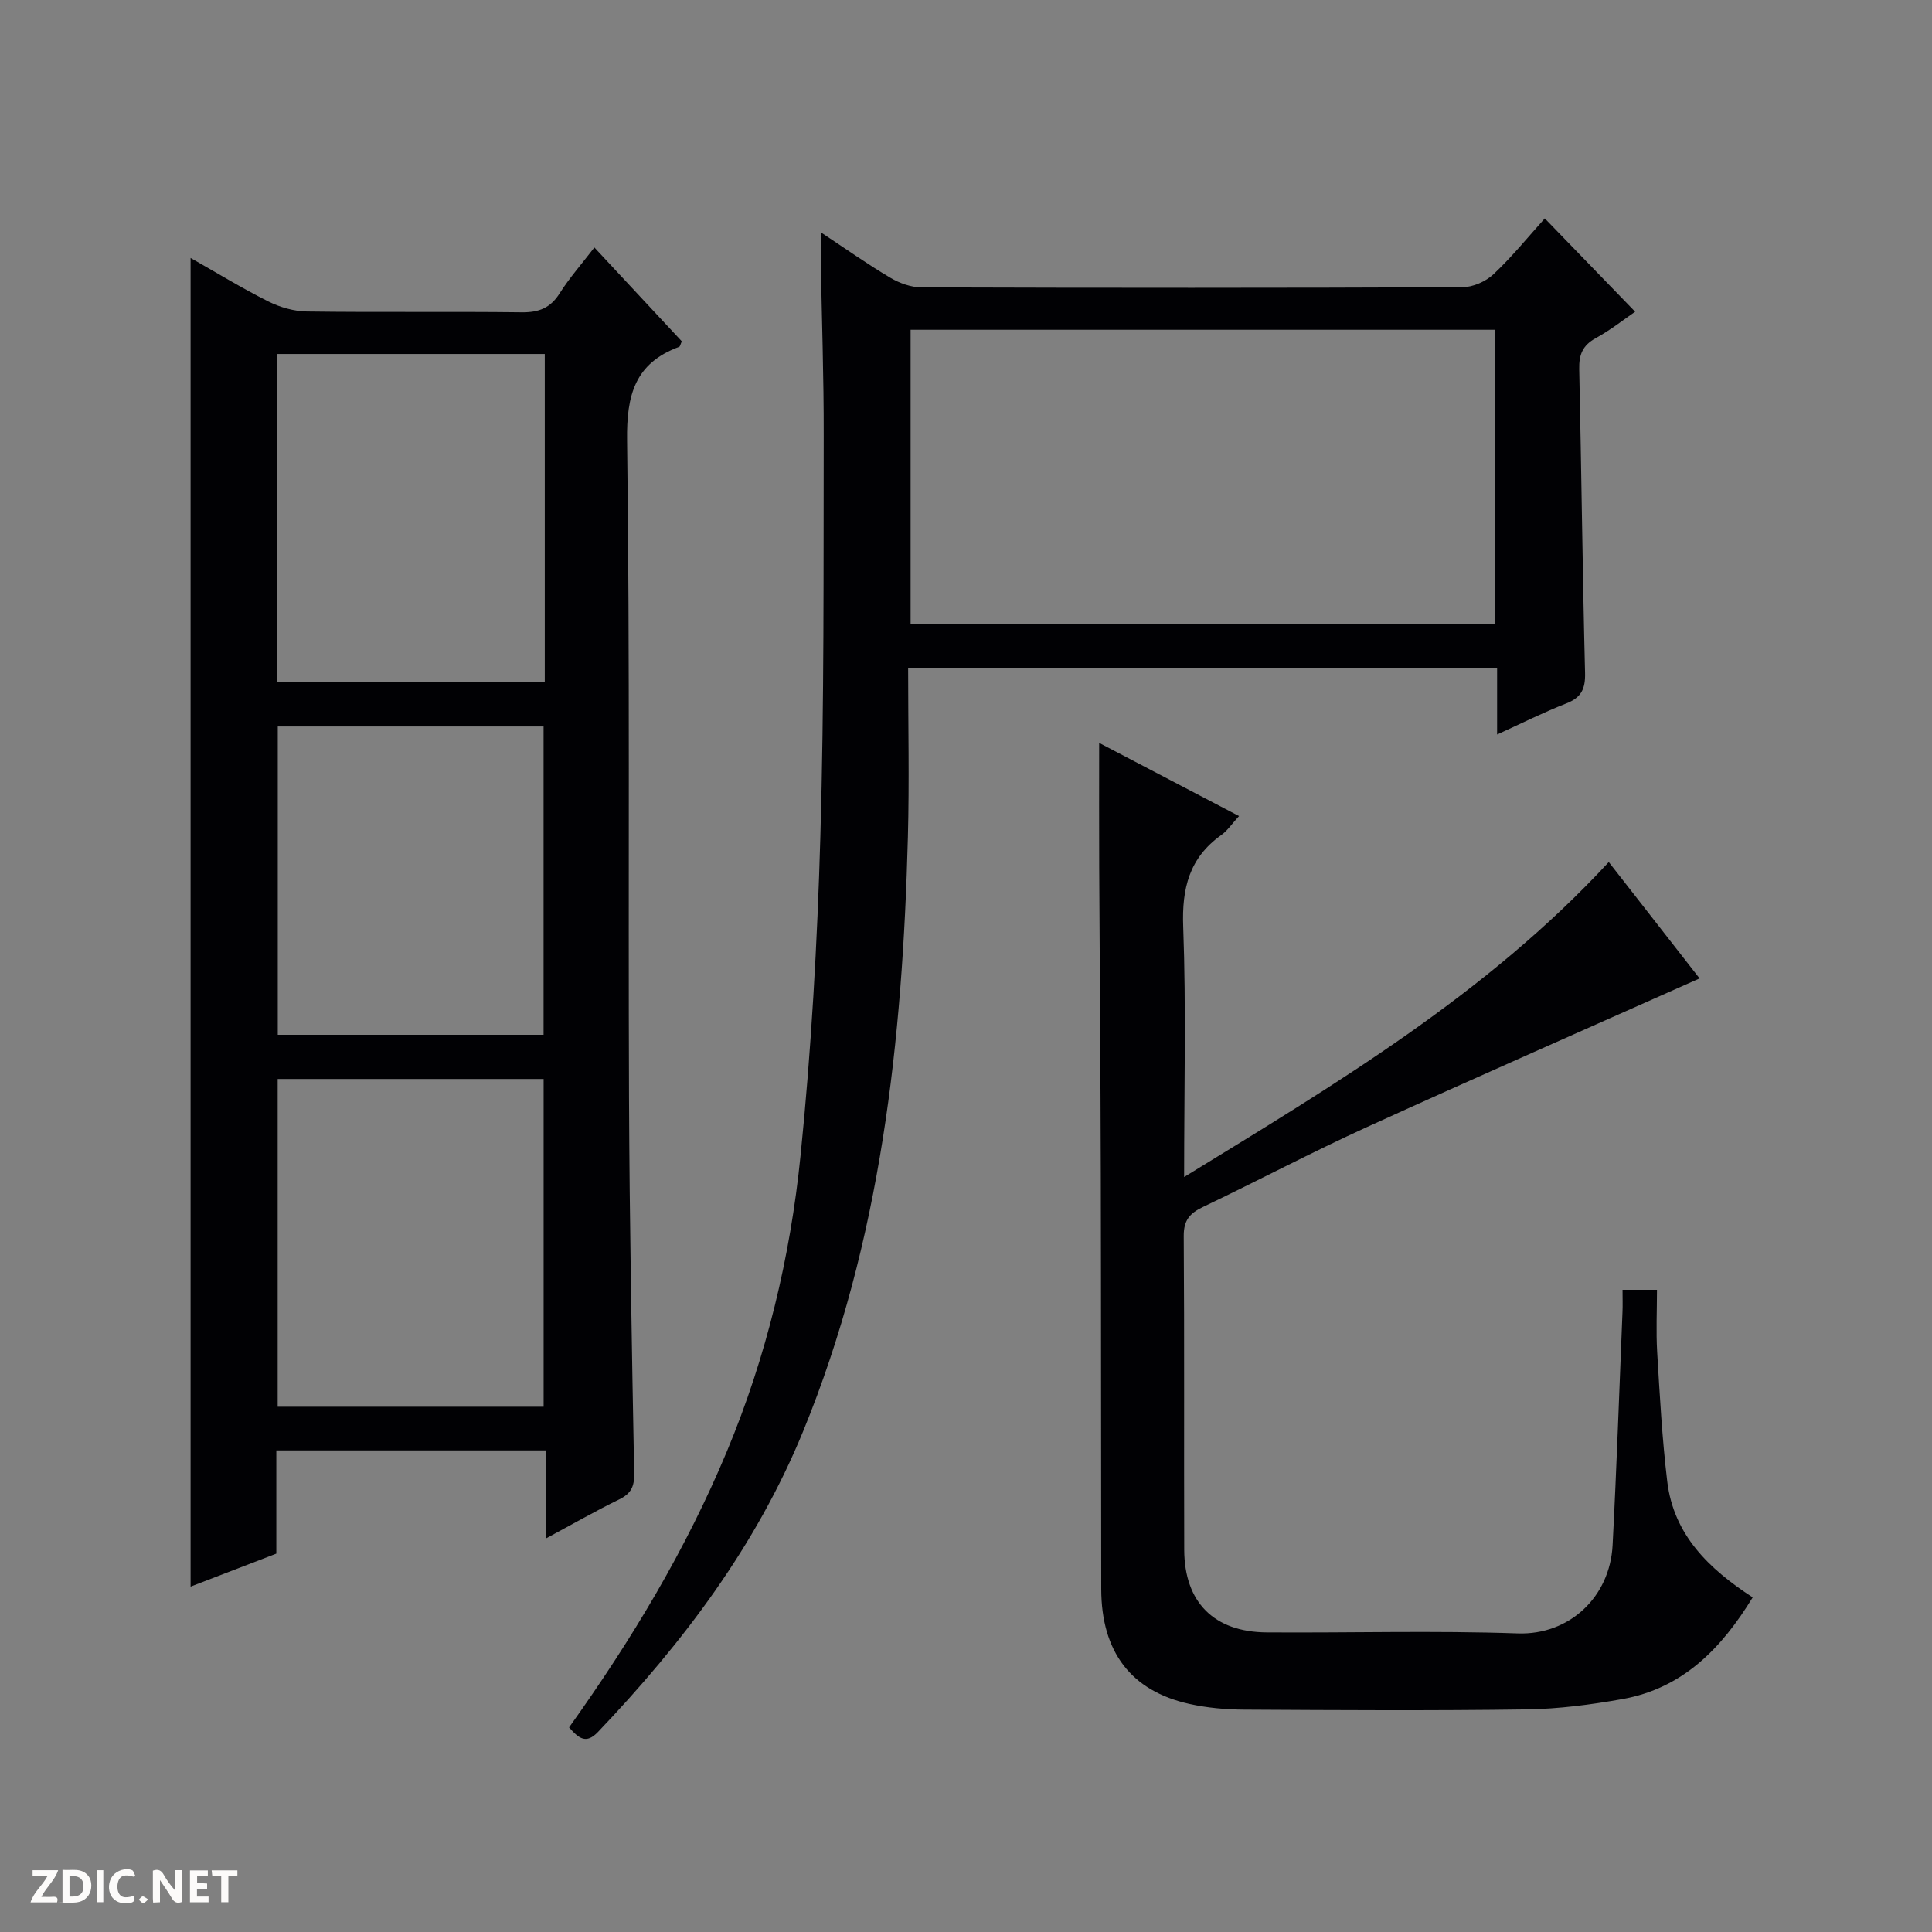
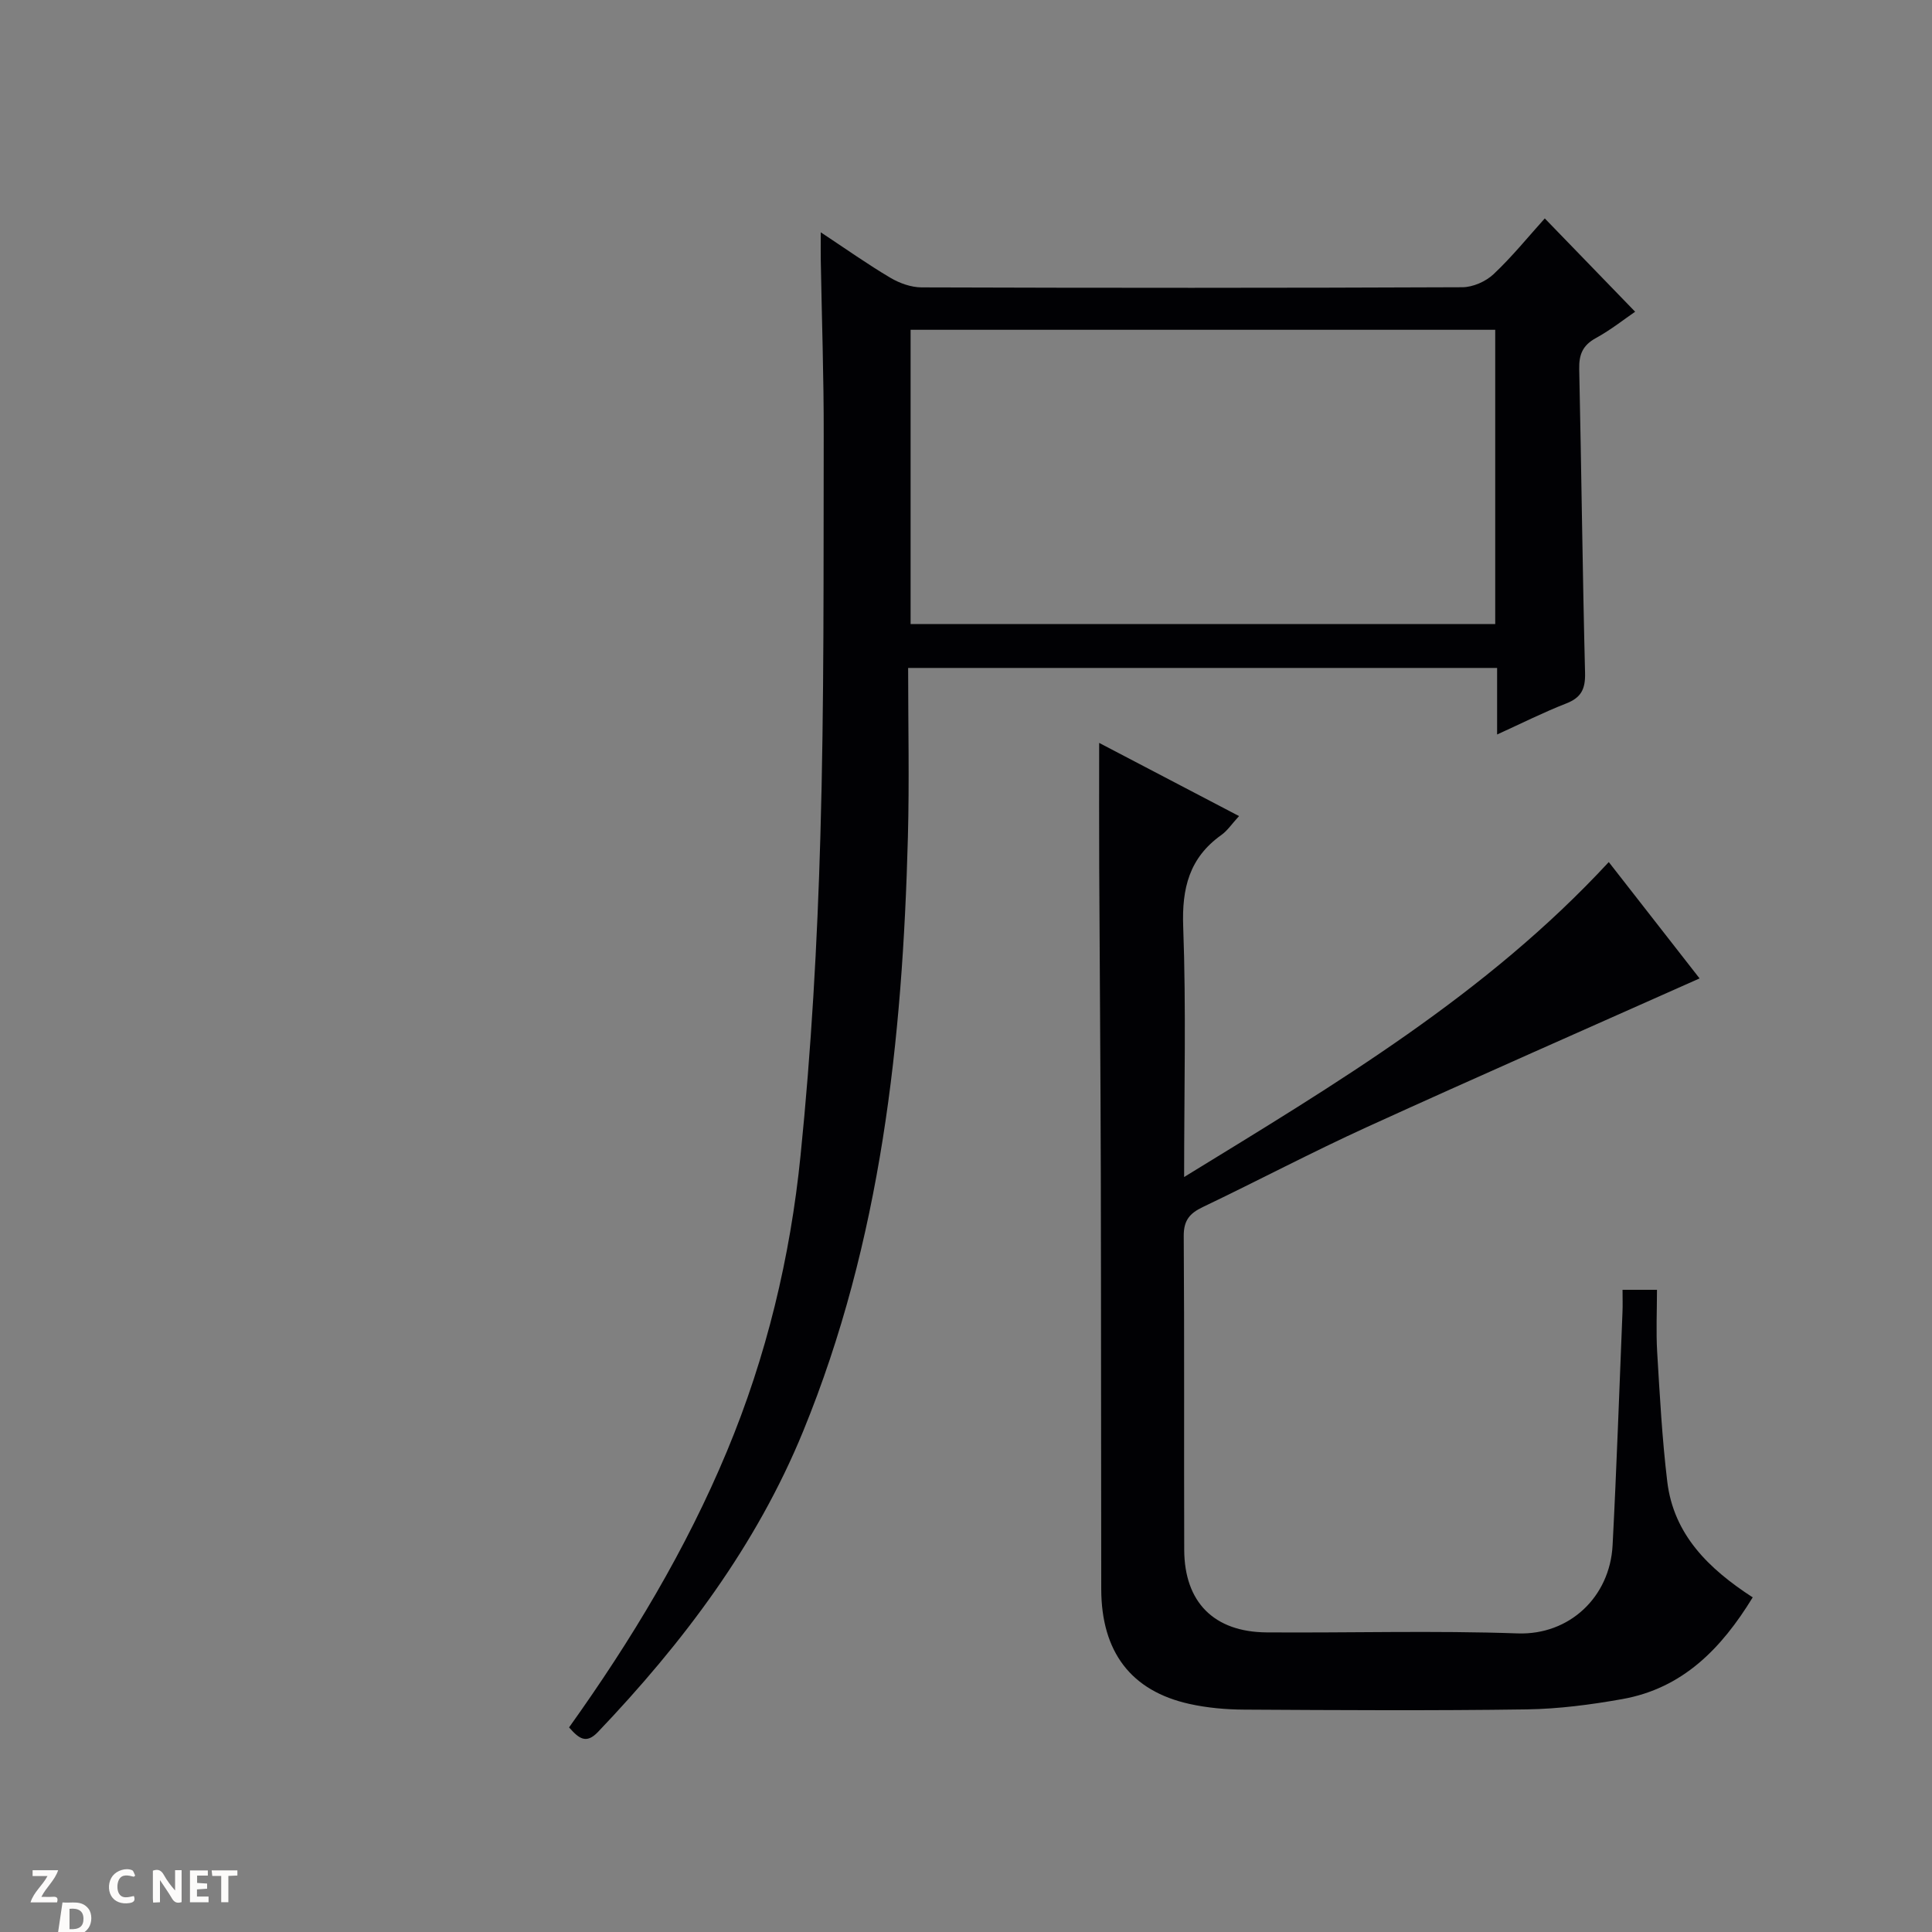
<svg xmlns="http://www.w3.org/2000/svg" enable-background="new 0 0 400 400" viewBox="0 0 400 400">
  <rect x="0" y="0" width="400" height="400" fill="#808080" stroke="none" />
  <g fill="#fcfbfa">
    <path d="m37.59 393.81c-.92.31-1.52.05-2-.78-.7-1.2-1.52-2.34-2.47-3.78v4.59c-.55.03-.95.05-1.41.07-.03-.37-.06-.64-.06-.91 0-1.91 0-3.81 0-5.7 1.13-.41 1.77-.03 2.29.91.62 1.11 1.38 2.14 2.31 3.19v-4.2h1.35v6.61z" />
-     <path d="m12.94 393.88v-6.75c1.9.19 3.93-.54 5.37 1.29.8 1.01.78 2.88.03 3.97-1.37 1.97-3.4 1.51-6.4 1.49m2.45-1.22c2.04.12 2.92-.58 2.89-2.21-.03-1.51-.98-2.19-2.89-2z" />
+     <path d="m12.94 393.88c1.9.19 3.93-.54 5.37 1.29.8 1.01.78 2.88.03 3.97-1.37 1.97-3.4 1.51-6.4 1.49m2.45-1.22c2.04.12 2.92-.58 2.89-2.21-.03-1.51-.98-2.19-2.89-2z" />
    <path d="m11.81 393.87h-5.49c.68-2.18 2.47-3.48 3.51-5.45h-3.08v-1.21h5.29c-.71 2.13-2.44 3.48-3.47 5.51.86 0 1.63.04 2.39-.01.79-.05 1.14.21.85 1.16" />
    <path d="m39.33 393.86v-6.61h3.7v1.07h-2.22v1.52c.68.04 1.34.09 2.07.13v1.07c-.72.05-1.38.09-2.1.14v1.48h2.4v1.19h-3.85z" />
    <path d="m27.71 388.56c-1.15-.3-2.46-.61-3.1.64-.37.73-.41 1.93-.06 2.67.63 1.35 1.99.93 3.17.68.35.94-.01 1.32-.93 1.46-1.62.25-3.05-.27-3.76-1.48-.73-1.24-.6-3.03.31-4.17.88-1.11 2.71-1.7 4-1.16.32.13.44.74.65 1.12-.1.08-.19.16-.28.24" />
    <path d="m49.15 387.24v1.07c-.59.02-1.17.05-1.87.08v5.44h-1.48v-5.44h-1.85c-.05-.4-.08-.73-.13-1.15z" />
-     <path d="m20.06 387.21h1.33v6.62h-1.33z" />
-     <path d="m30.68 393.25c-.39.38-.8.79-1.05.76-.32-.05-.6-.45-.9-.7.26-.24.51-.64.8-.67.29-.04.62.3 1.15.61" />
  </g>
-   <path d="m57.21 300.29v21.37c-5.88 2.26-11.68 4.49-17.75 6.83 0-91.89 0-183.19 0-275.08 5.46 3.09 10.67 6.29 16.11 9.01 2.41 1.21 5.29 2.03 7.96 2.07 14.83.2 29.66-.01 44.49.17 3.53.04 5.93-.88 7.85-3.93 2.01-3.18 4.54-6.04 7.19-9.49 6.27 6.73 12.22 13.12 18.1 19.43-.28.6-.35 1.07-.55 1.14-9.16 3.39-10.91 9.97-10.78 19.37.6 45.32.22 90.65.4 135.97.11 25.97.58 51.94 1.07 77.91.05 2.78-.68 4.19-3.13 5.39-4.88 2.38-9.6 5.09-15.14 8.07 0-6.53 0-12.24 0-18.23-18.77 0-37.01 0-55.82 0zm55.58-227c-18.65 0-36.89 0-55.37 0v67.88h55.37c0-22.73 0-45.04 0-67.88zm-.24 217.96c0-22.9 0-45.45 0-67.86-18.61 0-36.84 0-55.06 0v67.86zm-.01-77.01c0-21.58 0-42.8 0-63.83-18.63 0-36.86 0-55.03 0v63.83z" fill="#010104" />
  <path d="m117.82 357.64c12.92-18.08 24.21-36.83 32.69-57.18 8.18-19.62 13.11-40.16 15.23-61.17 2.23-21.97 3.48-44.08 4.11-66.16.8-27.61.63-55.25.69-82.88.03-12.14-.4-24.29-.61-36.43-.03-1.59 0-3.18 0-5.72 5.35 3.53 9.77 6.67 14.43 9.42 1.89 1.12 4.27 1.97 6.44 1.98 37.32.12 74.64.13 111.96-.03 2.19-.01 4.84-1.18 6.45-2.69 3.86-3.63 7.22-7.79 10.62-11.56 6.74 6.96 12.59 13 18.71 19.32-2.17 1.48-5.01 3.74-8.14 5.46-2.74 1.5-3.51 3.43-3.44 6.43.46 20.96.68 41.93 1.21 62.9.08 3.35-.81 5.12-3.94 6.33-4.62 1.8-9.06 4.04-14.27 6.41 0-4.81 0-9.16 0-13.78-40.81 0-81.02 0-121.94 0 0 11.84.26 23.46-.05 35.07-1.11 42.05-5.54 83.54-21.68 122.95-9.74 23.78-24.92 43.83-42.49 62.28-2.43 2.54-3.92 1.39-5.98-.95zm191.75-289.36c-40.45 0-80.64 0-121.04 0v60.92h121.04c0-20.47 0-40.56 0-60.92z" fill="#010104" />
  <path d="m335.93 267.04h7.13c0 4.35-.21 8.63.04 12.9.54 8.95 1.02 17.93 2.09 26.82 1.33 10.97 8.55 18.03 17.69 23.96-6.46 10.56-14.46 18.83-27.01 21.06-6.51 1.16-13.16 2.03-19.76 2.13-19.49.28-38.99.16-58.48.05-3.8-.02-7.67-.36-11.37-1.18-12.1-2.68-18.23-10.78-18.26-23.77-.05-28.66-.02-57.31-.09-85.97-.05-21.16-.23-42.31-.33-63.47-.04-8.41-.01-16.81-.01-25.76 9.55 5 19.04 9.96 28.96 15.15-1.48 1.61-2.4 3.02-3.68 3.93-6.62 4.72-8.18 11.01-7.88 18.98.62 16.8.19 33.64.19 51.82 31.53-19.35 62.54-37.79 87.92-65.21 6.4 8.21 12.87 16.49 18.8 24.09-23.06 10.28-46 20.35-68.79 30.74-11.49 5.24-22.67 11.15-34.07 16.6-2.71 1.29-3.96 2.76-3.94 5.98.15 21.66.03 43.32.1 64.98.04 10.85 6.15 17.02 17.07 17.1 17.33.12 34.67-.4 51.98.21 10.68.37 19.08-7.52 19.64-18.25.84-16.1 1.39-32.22 2.05-48.33.06-1.33.01-2.65.01-4.56z" fill="#010104" />
</svg>